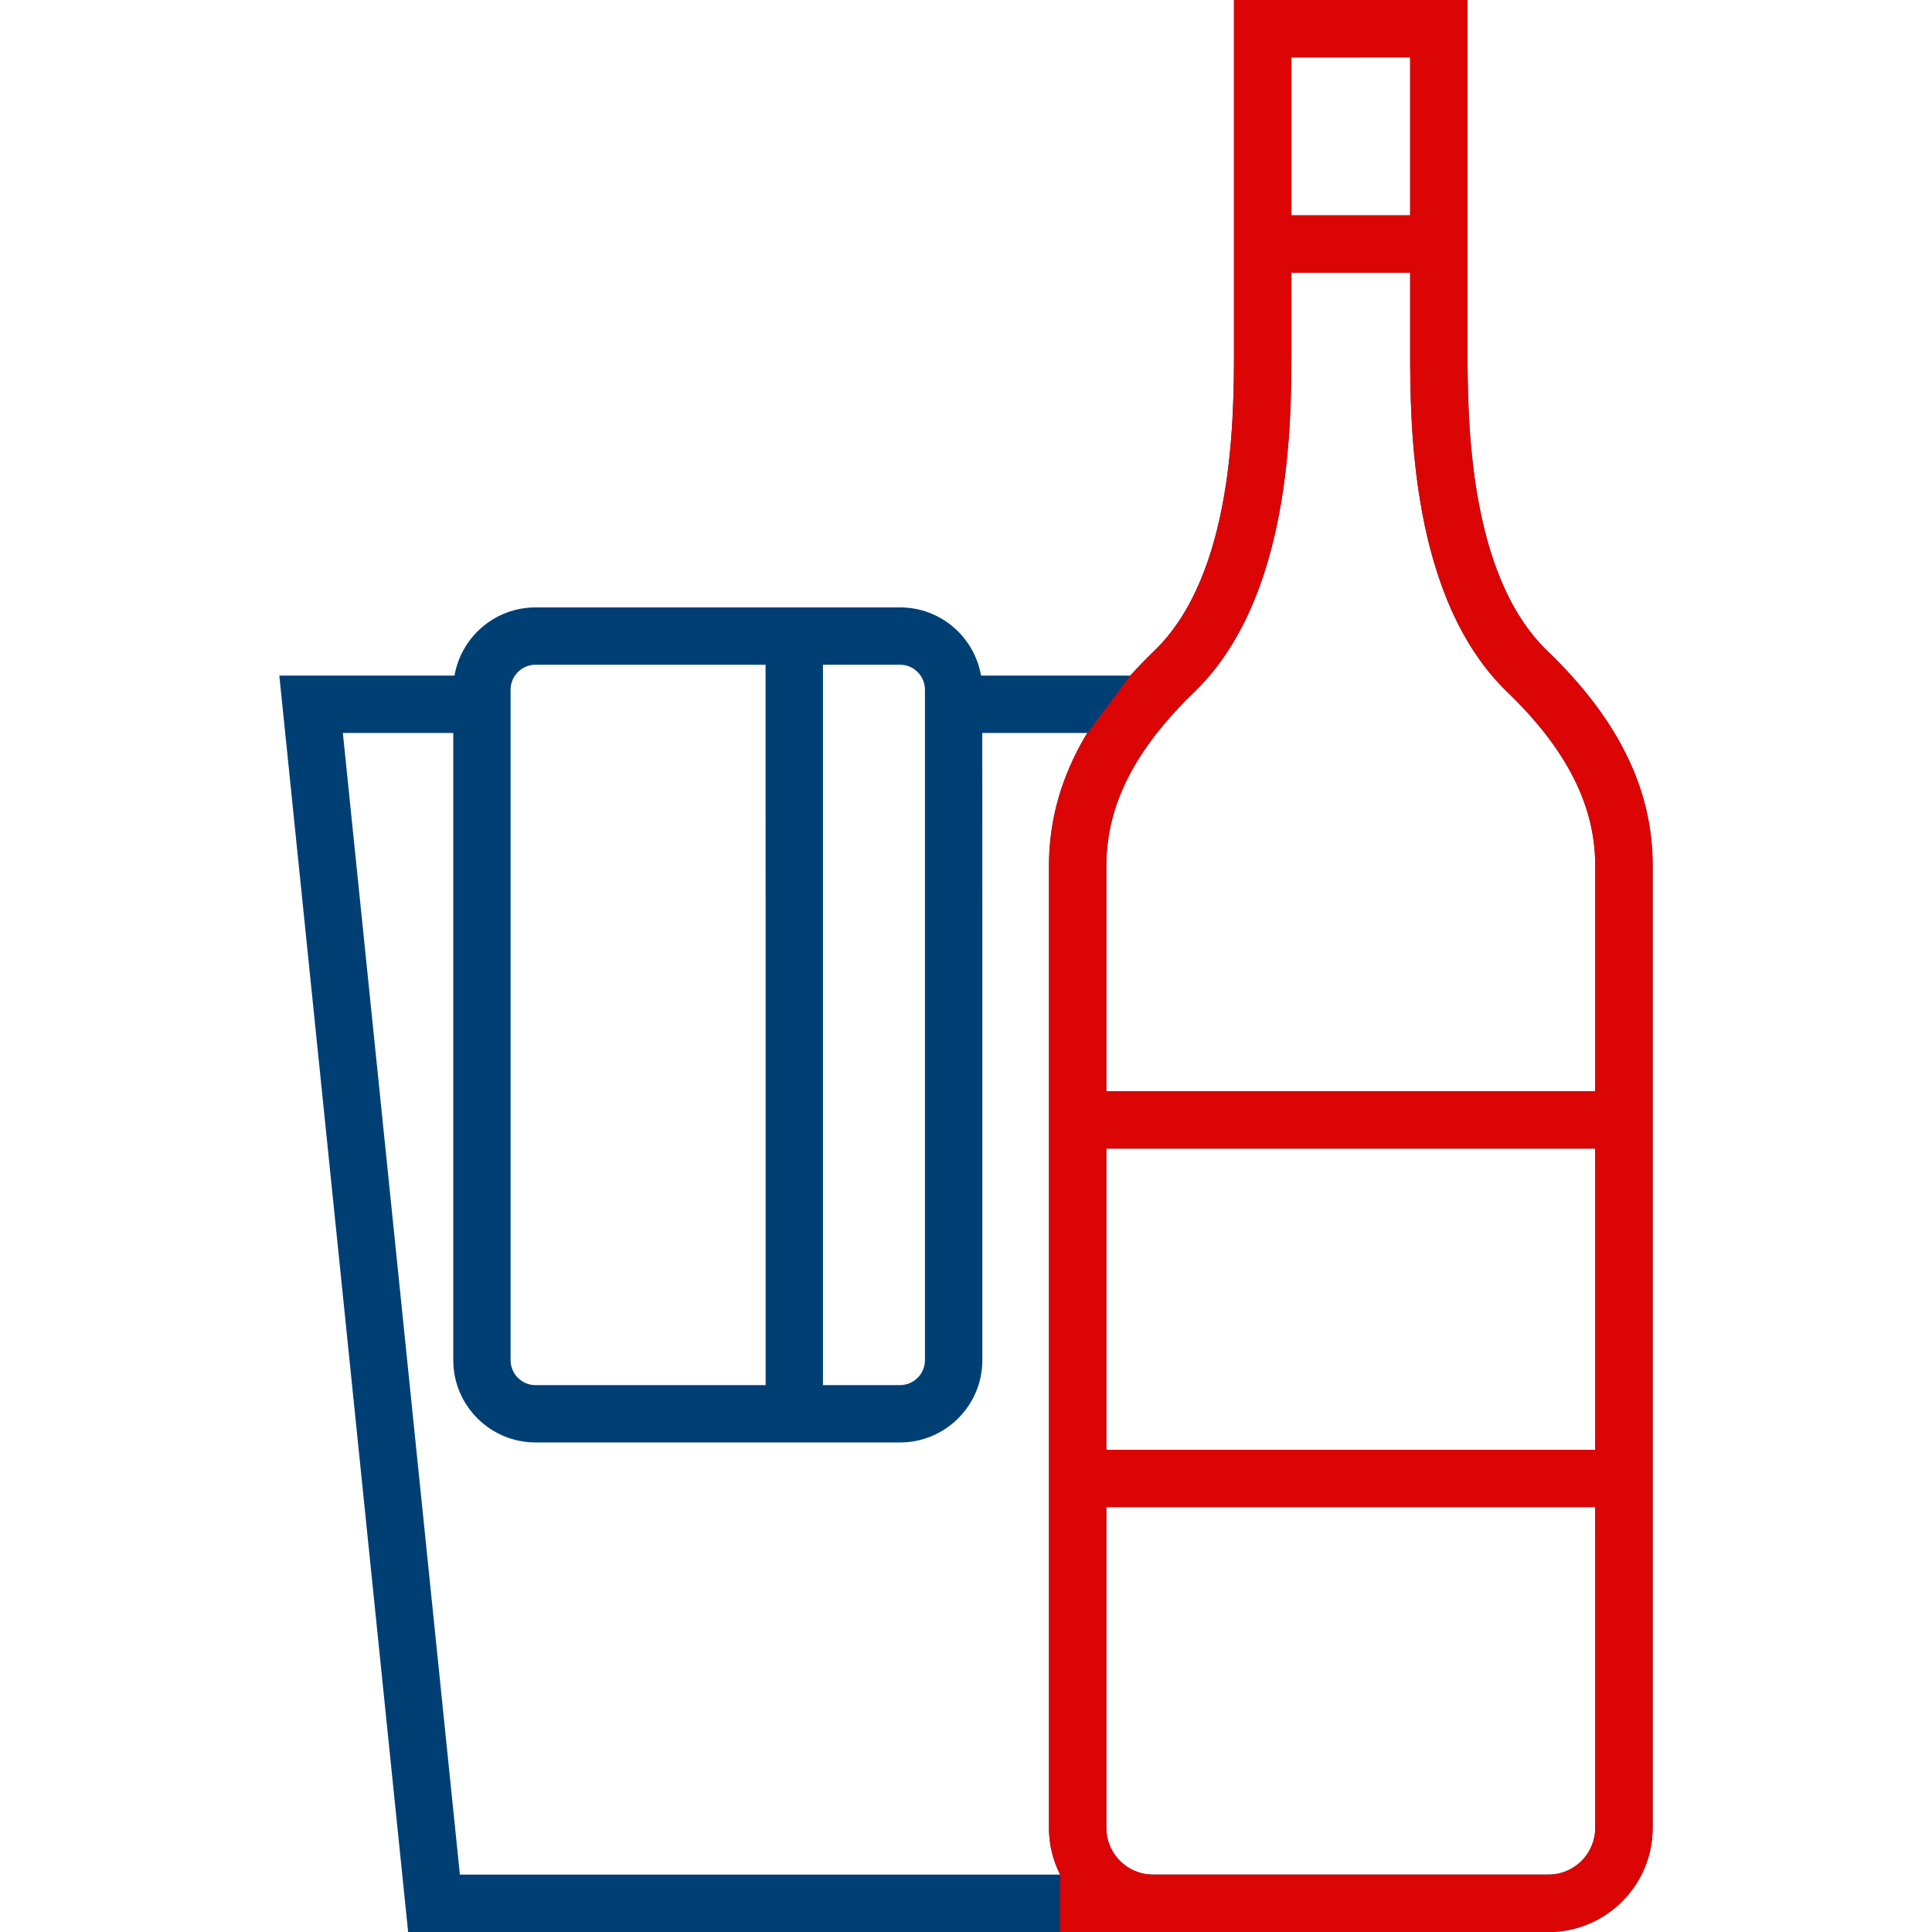
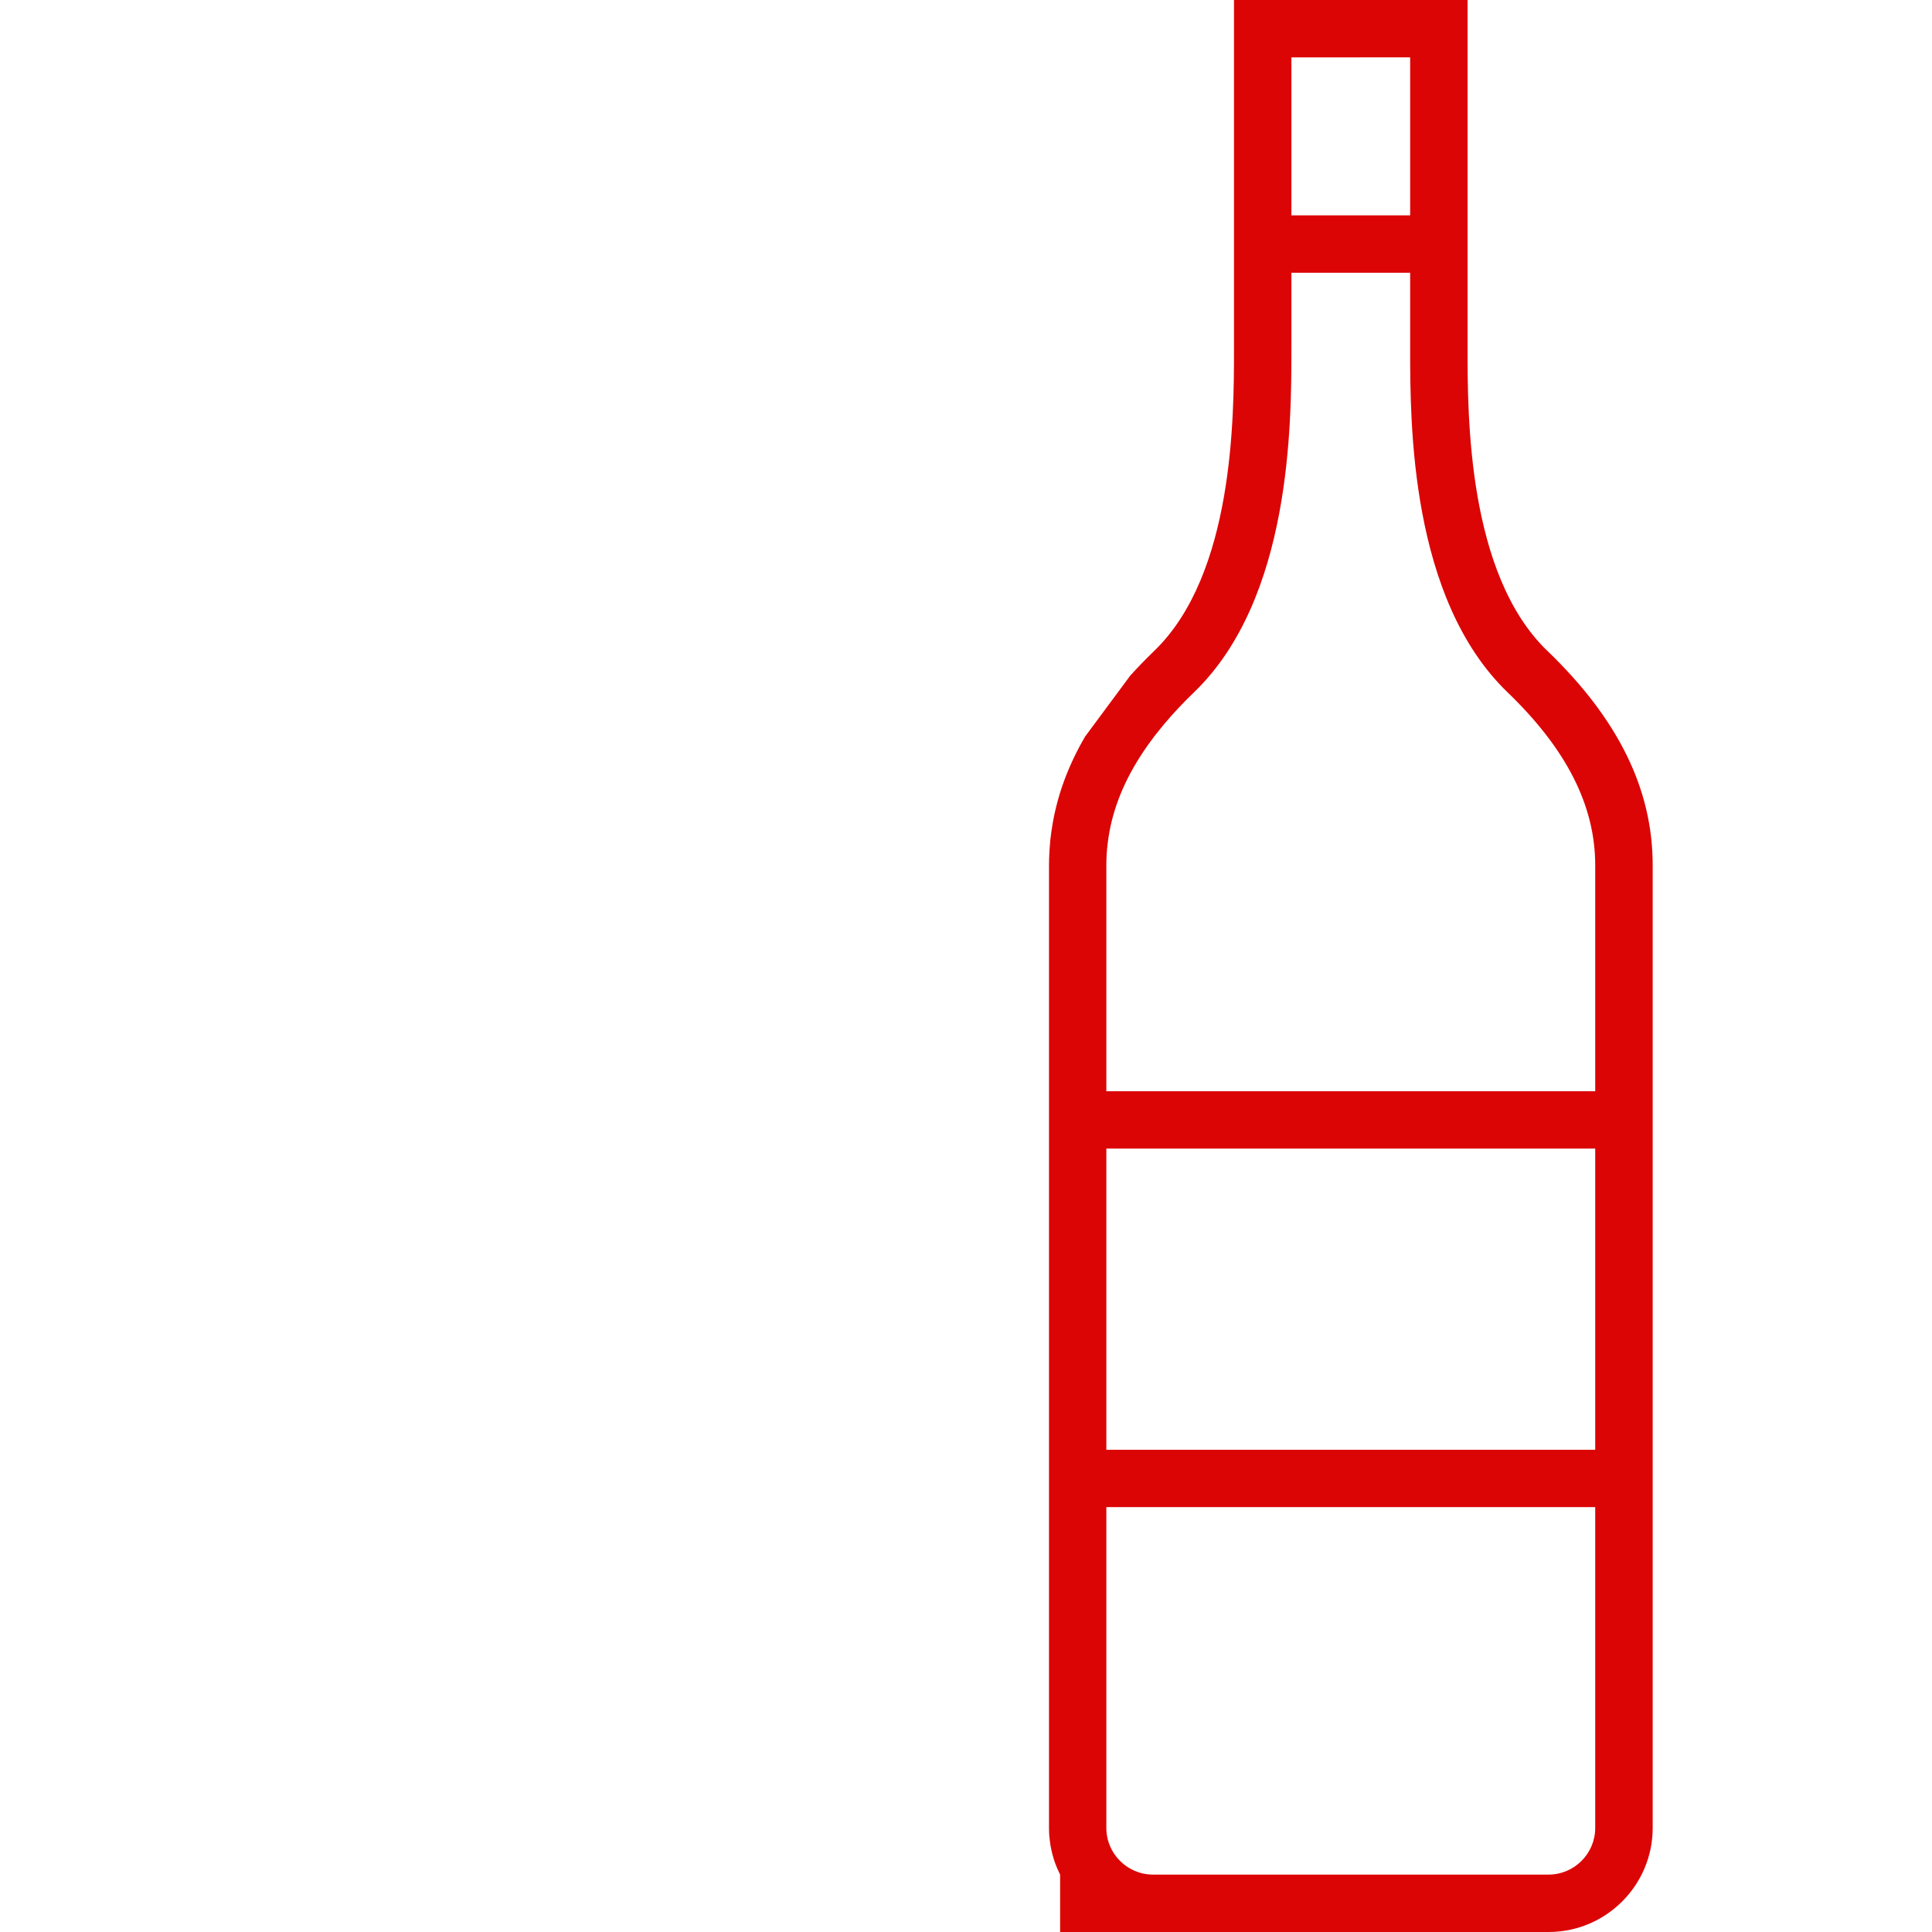
<svg xmlns="http://www.w3.org/2000/svg" width="28" height="28" viewBox="0 0 28 28" fill="none">
  <rect width="28" height="28" fill="white" />
-   <path d="M22.426 9.434C21.269 8.32 21.269 6.031 21.269 5.053V0H17.884V3.953V5.053C17.884 6.031 17.884 8.32 16.727 9.434C16.604 9.553 16.489 9.672 16.381 9.791H14.218C14.121 9.231 13.633 8.803 13.045 8.803H7.761C7.173 8.803 6.684 9.231 6.587 9.791H4.048L5.915 28H22.443C23.274 28 23.951 27.323 23.951 26.492V12.538C23.951 11.438 23.452 10.422 22.426 9.434ZM20.437 0.831V3.121H18.716V0.832L20.437 0.831ZM15.205 26.577C15.206 26.586 15.206 26.594 15.207 26.604C15.209 26.622 15.21 26.641 15.212 26.66C15.213 26.671 15.215 26.681 15.216 26.691C15.219 26.709 15.221 26.726 15.224 26.743C15.226 26.754 15.227 26.764 15.229 26.774C15.233 26.791 15.236 26.809 15.24 26.825C15.242 26.835 15.245 26.845 15.247 26.855C15.252 26.873 15.257 26.892 15.262 26.909C15.265 26.918 15.267 26.925 15.269 26.933C15.277 26.959 15.286 26.985 15.295 27.01L15.297 27.014C15.306 27.038 15.315 27.062 15.325 27.085C15.329 27.093 15.332 27.101 15.336 27.109C15.344 27.125 15.351 27.142 15.359 27.158C15.361 27.161 15.362 27.165 15.364 27.168H6.665L4.969 10.623H6.569V19.713C6.569 20.37 7.104 20.905 7.761 20.905H13.045C13.702 20.905 14.237 20.37 14.237 19.713V13.487H13.405V19.713C13.405 19.912 13.243 20.074 13.045 20.074H11.927V13.709H11.096V20.074H9.71H8.878H7.76C7.561 20.074 7.4 19.912 7.4 19.713V9.995C7.4 9.796 7.562 9.634 7.76 9.634H11.095L11.096 13.709H11.927L11.927 9.634H13.044C13.243 9.634 13.405 9.796 13.405 9.995L13.405 13.487H14.237L14.236 10.623H15.757C15.482 11.08 15.31 11.547 15.24 12.029C15.239 12.041 15.237 12.052 15.236 12.064C15.231 12.097 15.226 12.13 15.223 12.164C15.218 12.213 15.213 12.262 15.21 12.311C15.209 12.328 15.209 12.345 15.207 12.363C15.204 12.421 15.203 12.48 15.203 12.539V26.493C15.203 26.521 15.204 26.549 15.205 26.577ZM23.119 26.492C23.119 26.865 22.815 27.168 22.443 27.168H16.71C16.338 27.168 16.034 26.865 16.034 26.492V21.842H23.119L23.119 26.492ZM23.119 21.011H16.034V16.646H23.119V21.011ZM23.119 15.814H16.034V12.538C16.034 12.488 16.036 12.437 16.038 12.387C16.039 12.374 16.041 12.361 16.041 12.348C16.044 12.31 16.047 12.272 16.052 12.234C16.053 12.221 16.055 12.208 16.057 12.195C16.062 12.155 16.068 12.114 16.076 12.072C16.077 12.065 16.078 12.056 16.08 12.048C16.158 11.63 16.339 11.22 16.626 10.812C16.63 10.806 16.634 10.8 16.639 10.794C16.669 10.752 16.7 10.709 16.732 10.667C16.74 10.658 16.747 10.648 16.755 10.638C16.787 10.597 16.82 10.556 16.854 10.515C16.861 10.507 16.867 10.498 16.875 10.49C17.003 10.338 17.146 10.185 17.304 10.033C18.716 8.674 18.716 6.137 18.716 5.053V3.952H20.437V5.053C20.437 6.137 20.437 8.674 21.849 10.033C22.703 10.856 23.119 11.675 23.119 12.538V14.152V14.983V15.814Z" fill="#003F74" />
  <path d="M22.426 9.434C21.269 8.32 21.269 6.031 21.269 5.053V0H17.884V3.953V5.053C17.884 6.031 17.884 8.32 16.727 9.434C16.604 9.553 16.489 9.672 16.381 9.791L15.726 10.675C15.469 11.115 15.308 11.565 15.241 12.029C15.239 12.04 15.237 12.052 15.236 12.063C15.231 12.097 15.227 12.13 15.223 12.164C15.218 12.213 15.214 12.262 15.211 12.311C15.21 12.328 15.209 12.345 15.208 12.362C15.205 12.421 15.203 12.48 15.203 12.538V26.492C15.203 26.521 15.204 26.549 15.205 26.577C15.206 26.586 15.207 26.595 15.207 26.604C15.209 26.623 15.211 26.642 15.213 26.66C15.214 26.671 15.216 26.681 15.217 26.691C15.219 26.709 15.222 26.726 15.224 26.744C15.226 26.754 15.228 26.765 15.23 26.775C15.233 26.792 15.237 26.809 15.241 26.826C15.243 26.836 15.245 26.845 15.248 26.855C15.252 26.874 15.257 26.892 15.263 26.91C15.265 26.918 15.267 26.926 15.269 26.934C15.277 26.959 15.286 26.985 15.295 27.011L15.297 27.015C15.306 27.038 15.315 27.062 15.325 27.085C15.329 27.093 15.333 27.102 15.337 27.11C15.344 27.126 15.351 27.142 15.359 27.158C15.361 27.161 15.363 27.165 15.364 27.168V28H22.444C23.275 28 23.952 27.323 23.952 26.492V12.538C23.952 11.437 23.453 10.422 22.427 9.434H22.426ZM20.437 0.831V3.121H18.716V0.832L20.437 0.831ZM23.119 26.492C23.119 26.865 22.815 27.168 22.443 27.168H16.71C16.338 27.168 16.034 26.865 16.034 26.492V21.842H23.119V26.492ZM23.119 21.011H16.034V16.646H23.119V21.011ZM23.119 14.152V14.983V15.815H16.034V12.538C16.034 12.488 16.036 12.438 16.038 12.388C16.039 12.375 16.041 12.362 16.041 12.349C16.044 12.311 16.047 12.273 16.052 12.235C16.053 12.222 16.055 12.209 16.057 12.196C16.062 12.155 16.068 12.114 16.076 12.073C16.077 12.065 16.078 12.057 16.08 12.049C16.158 11.63 16.339 11.22 16.626 10.813C16.63 10.807 16.634 10.801 16.639 10.794C16.669 10.752 16.7 10.71 16.732 10.668C16.74 10.658 16.747 10.648 16.755 10.639C16.787 10.598 16.82 10.557 16.854 10.516C16.861 10.507 16.867 10.499 16.875 10.491C17.003 10.338 17.146 10.186 17.304 10.034C18.716 8.674 18.716 6.137 18.716 5.054V3.953H20.437V5.054C20.437 6.137 20.437 8.674 21.849 10.034C22.703 10.856 23.119 11.676 23.119 12.539V14.152Z" fill="#DC0506" />
</svg>